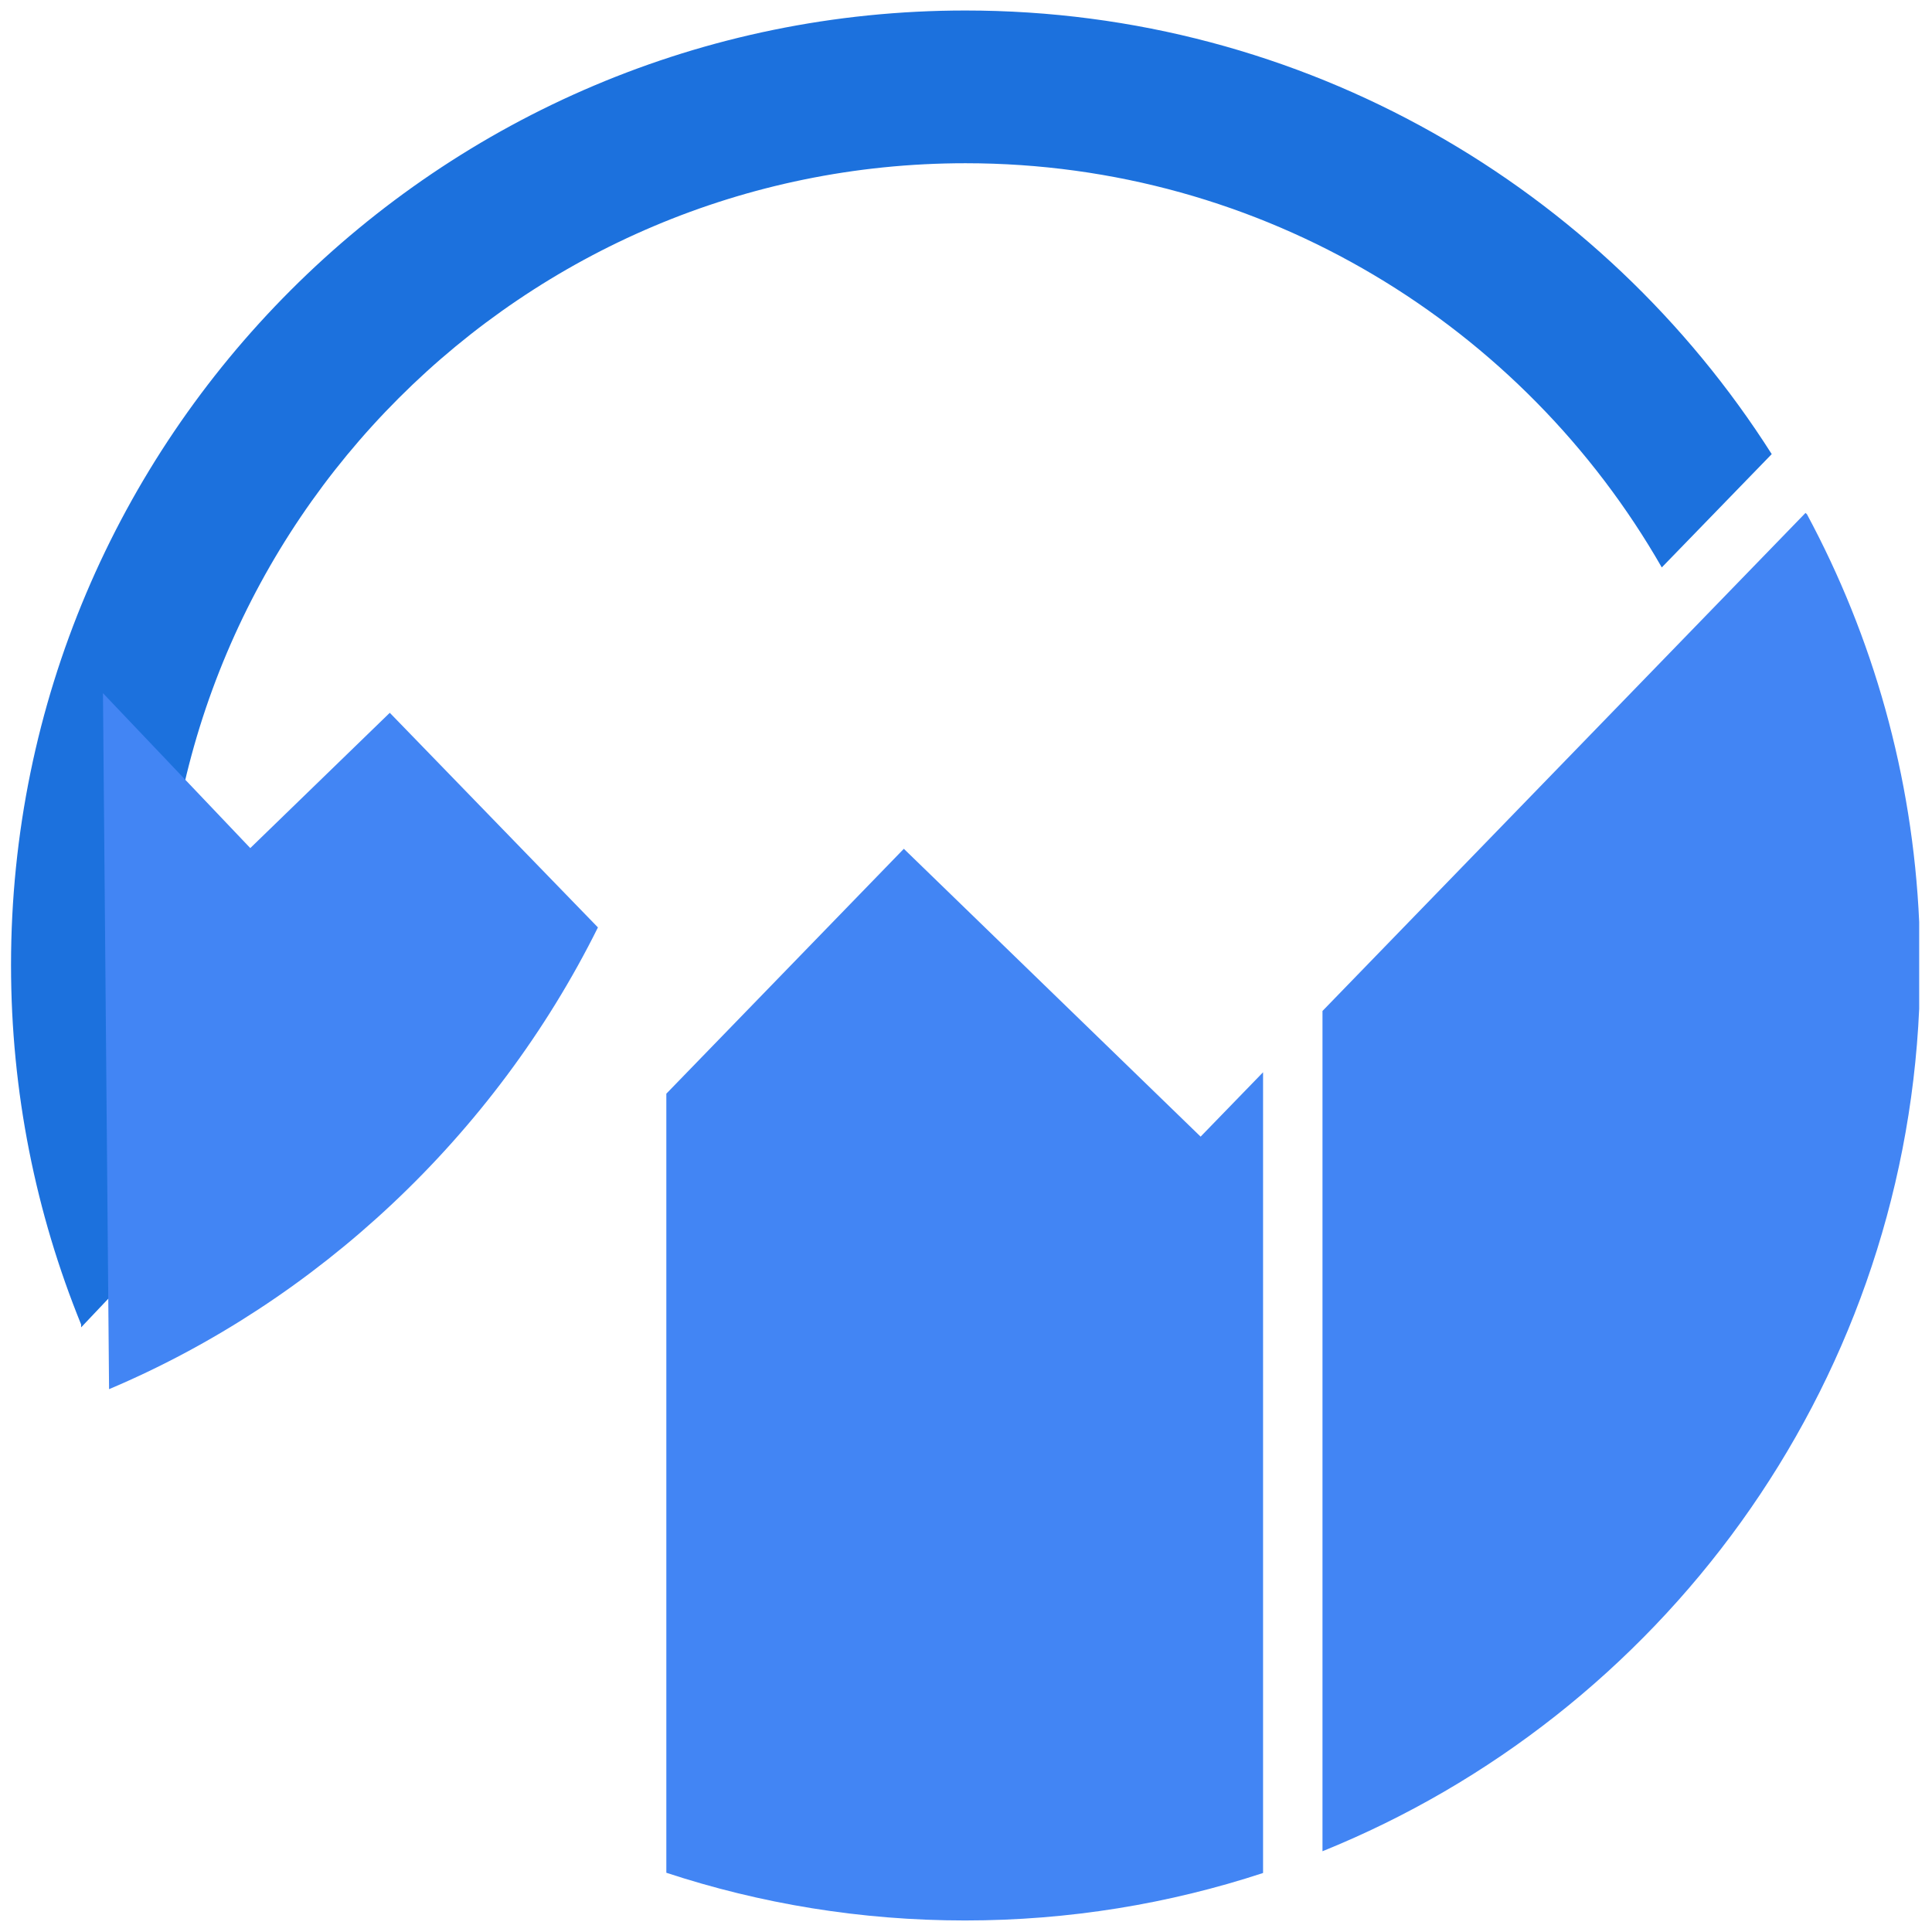
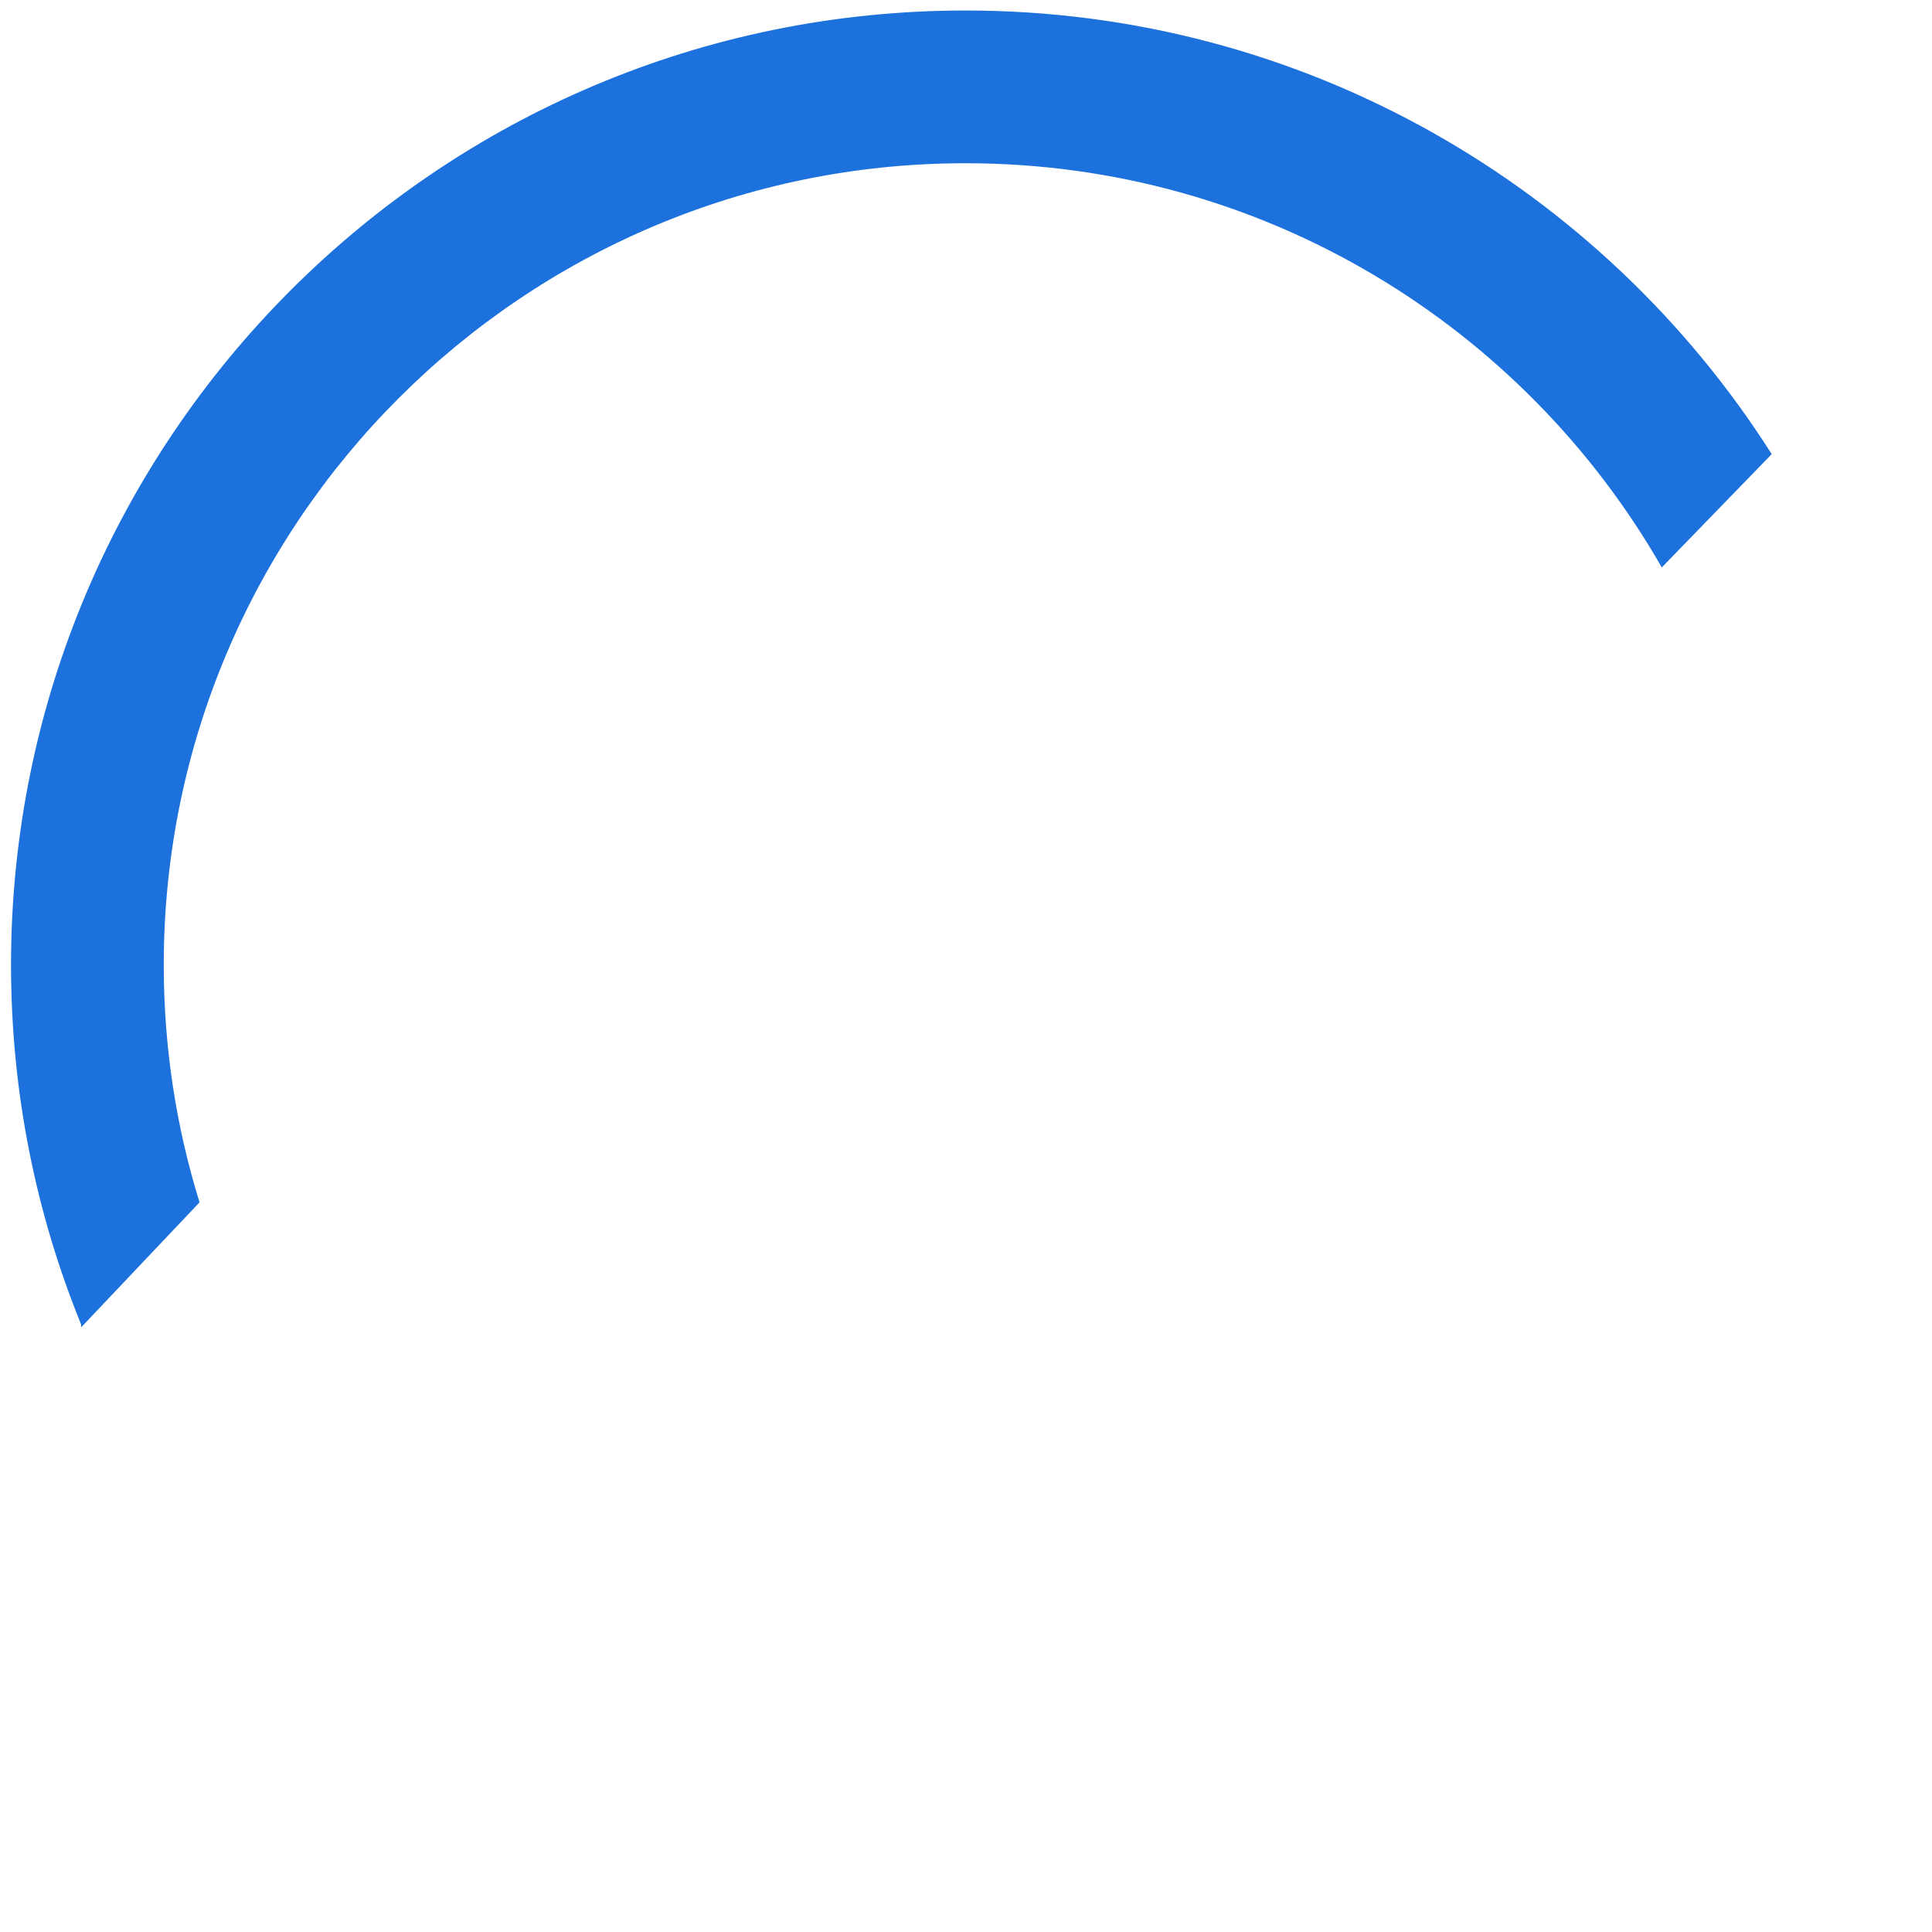
<svg xmlns="http://www.w3.org/2000/svg" viewBox="0 0 662 662">
  <g>
    <path d="M27.793 453.82C12.31 415.79 3.779 374.21 3.779 330.66 3.779 150.15 150.33 3.6 330.83 3.6c116.14 0 218.21 60.66 276.25 152l-37.67 38.83c-47.36-82.72-136.51-138.5-238.58-138.5-151.62 0-274.72 123.1-274.72 274.73 0 28.31 4.29 55.62 12.26 81.32l-40.57 42.84z" fill="#0060d9" fill-opacity=".89" />
-     <path d="M657.61 345.64c-5.86 130.91-88.79 241.92-204.46 288.69V346.41L618.66 175.75l.51.49c22.53 41.94 36.19 89.35 38.44 139.7v29.7zM228.32 641.7V374.75l81.38-83.91 101.69 98.63 21.4-22.06V641.78c-32.14 10.56-66.46 16.27-102.11 16.27-35.74 0-70.15-5.74-102.36-16.35zM37.37 476c71.25-30.12 132.04-86.79 167.51-158.22l-71.32-73.54-47.8 46.36L35.28 237.51 37.37 476z" fill="#4285f4" />
  </g>
</svg>